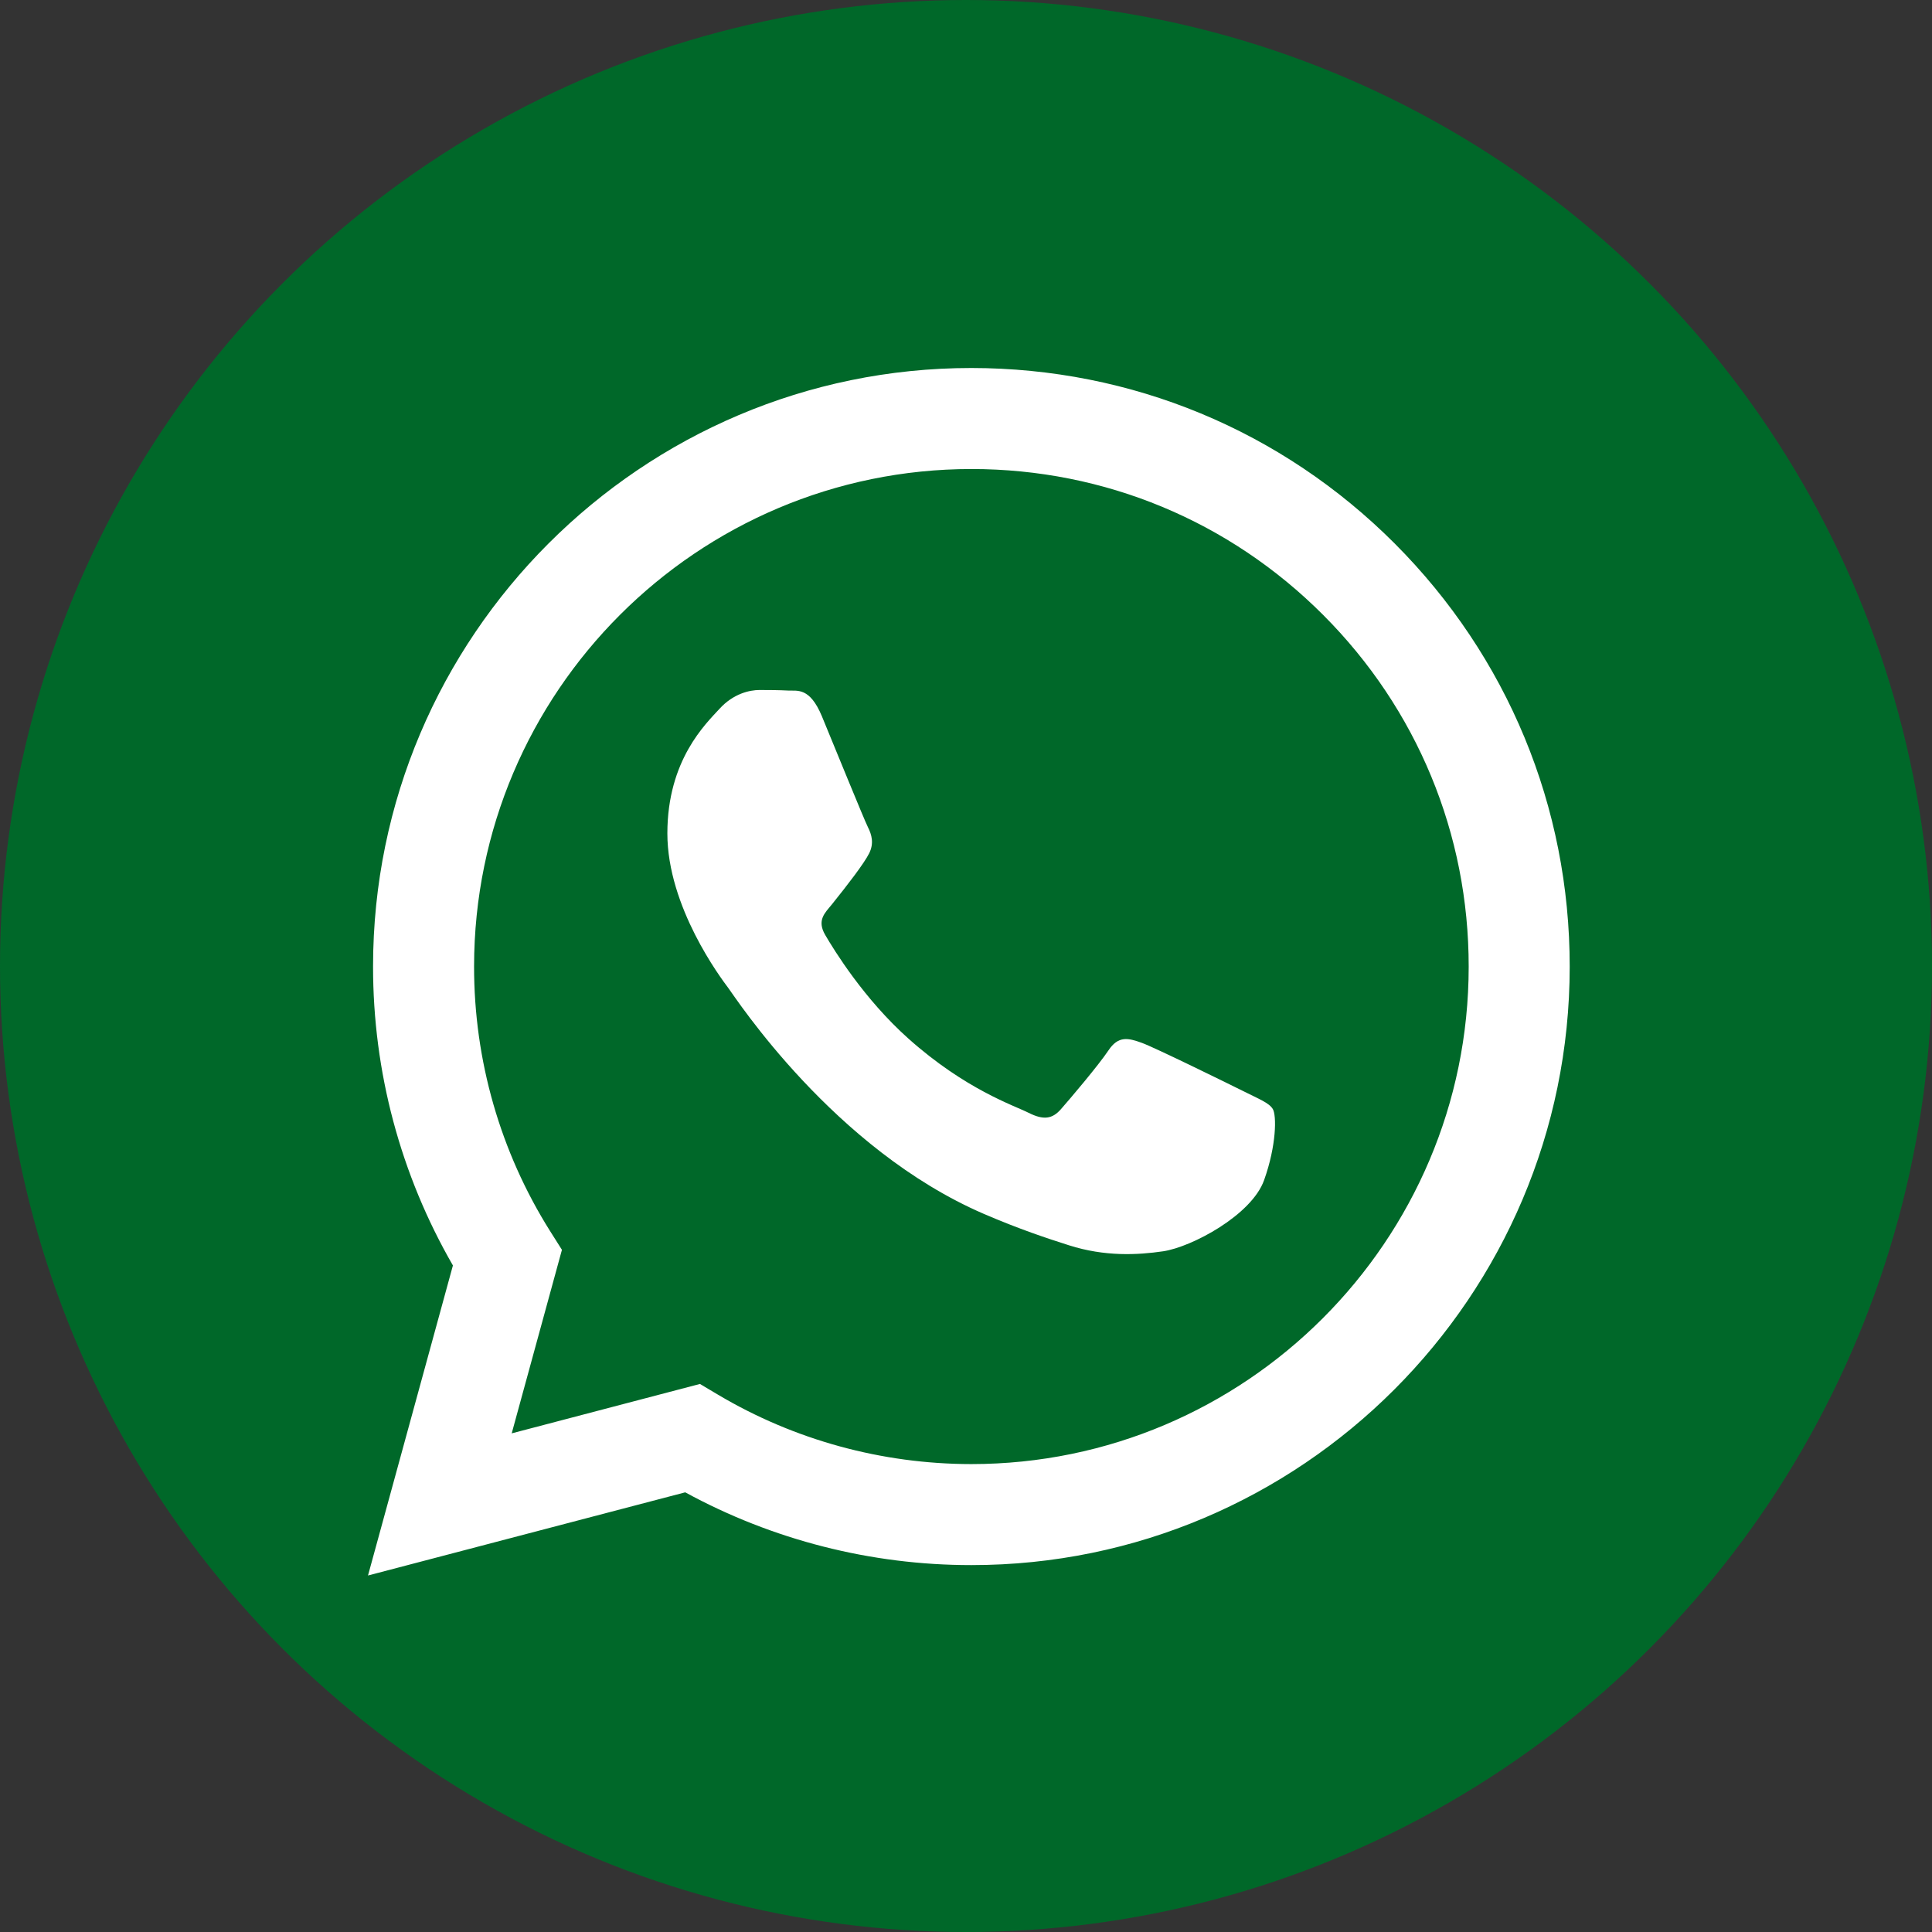
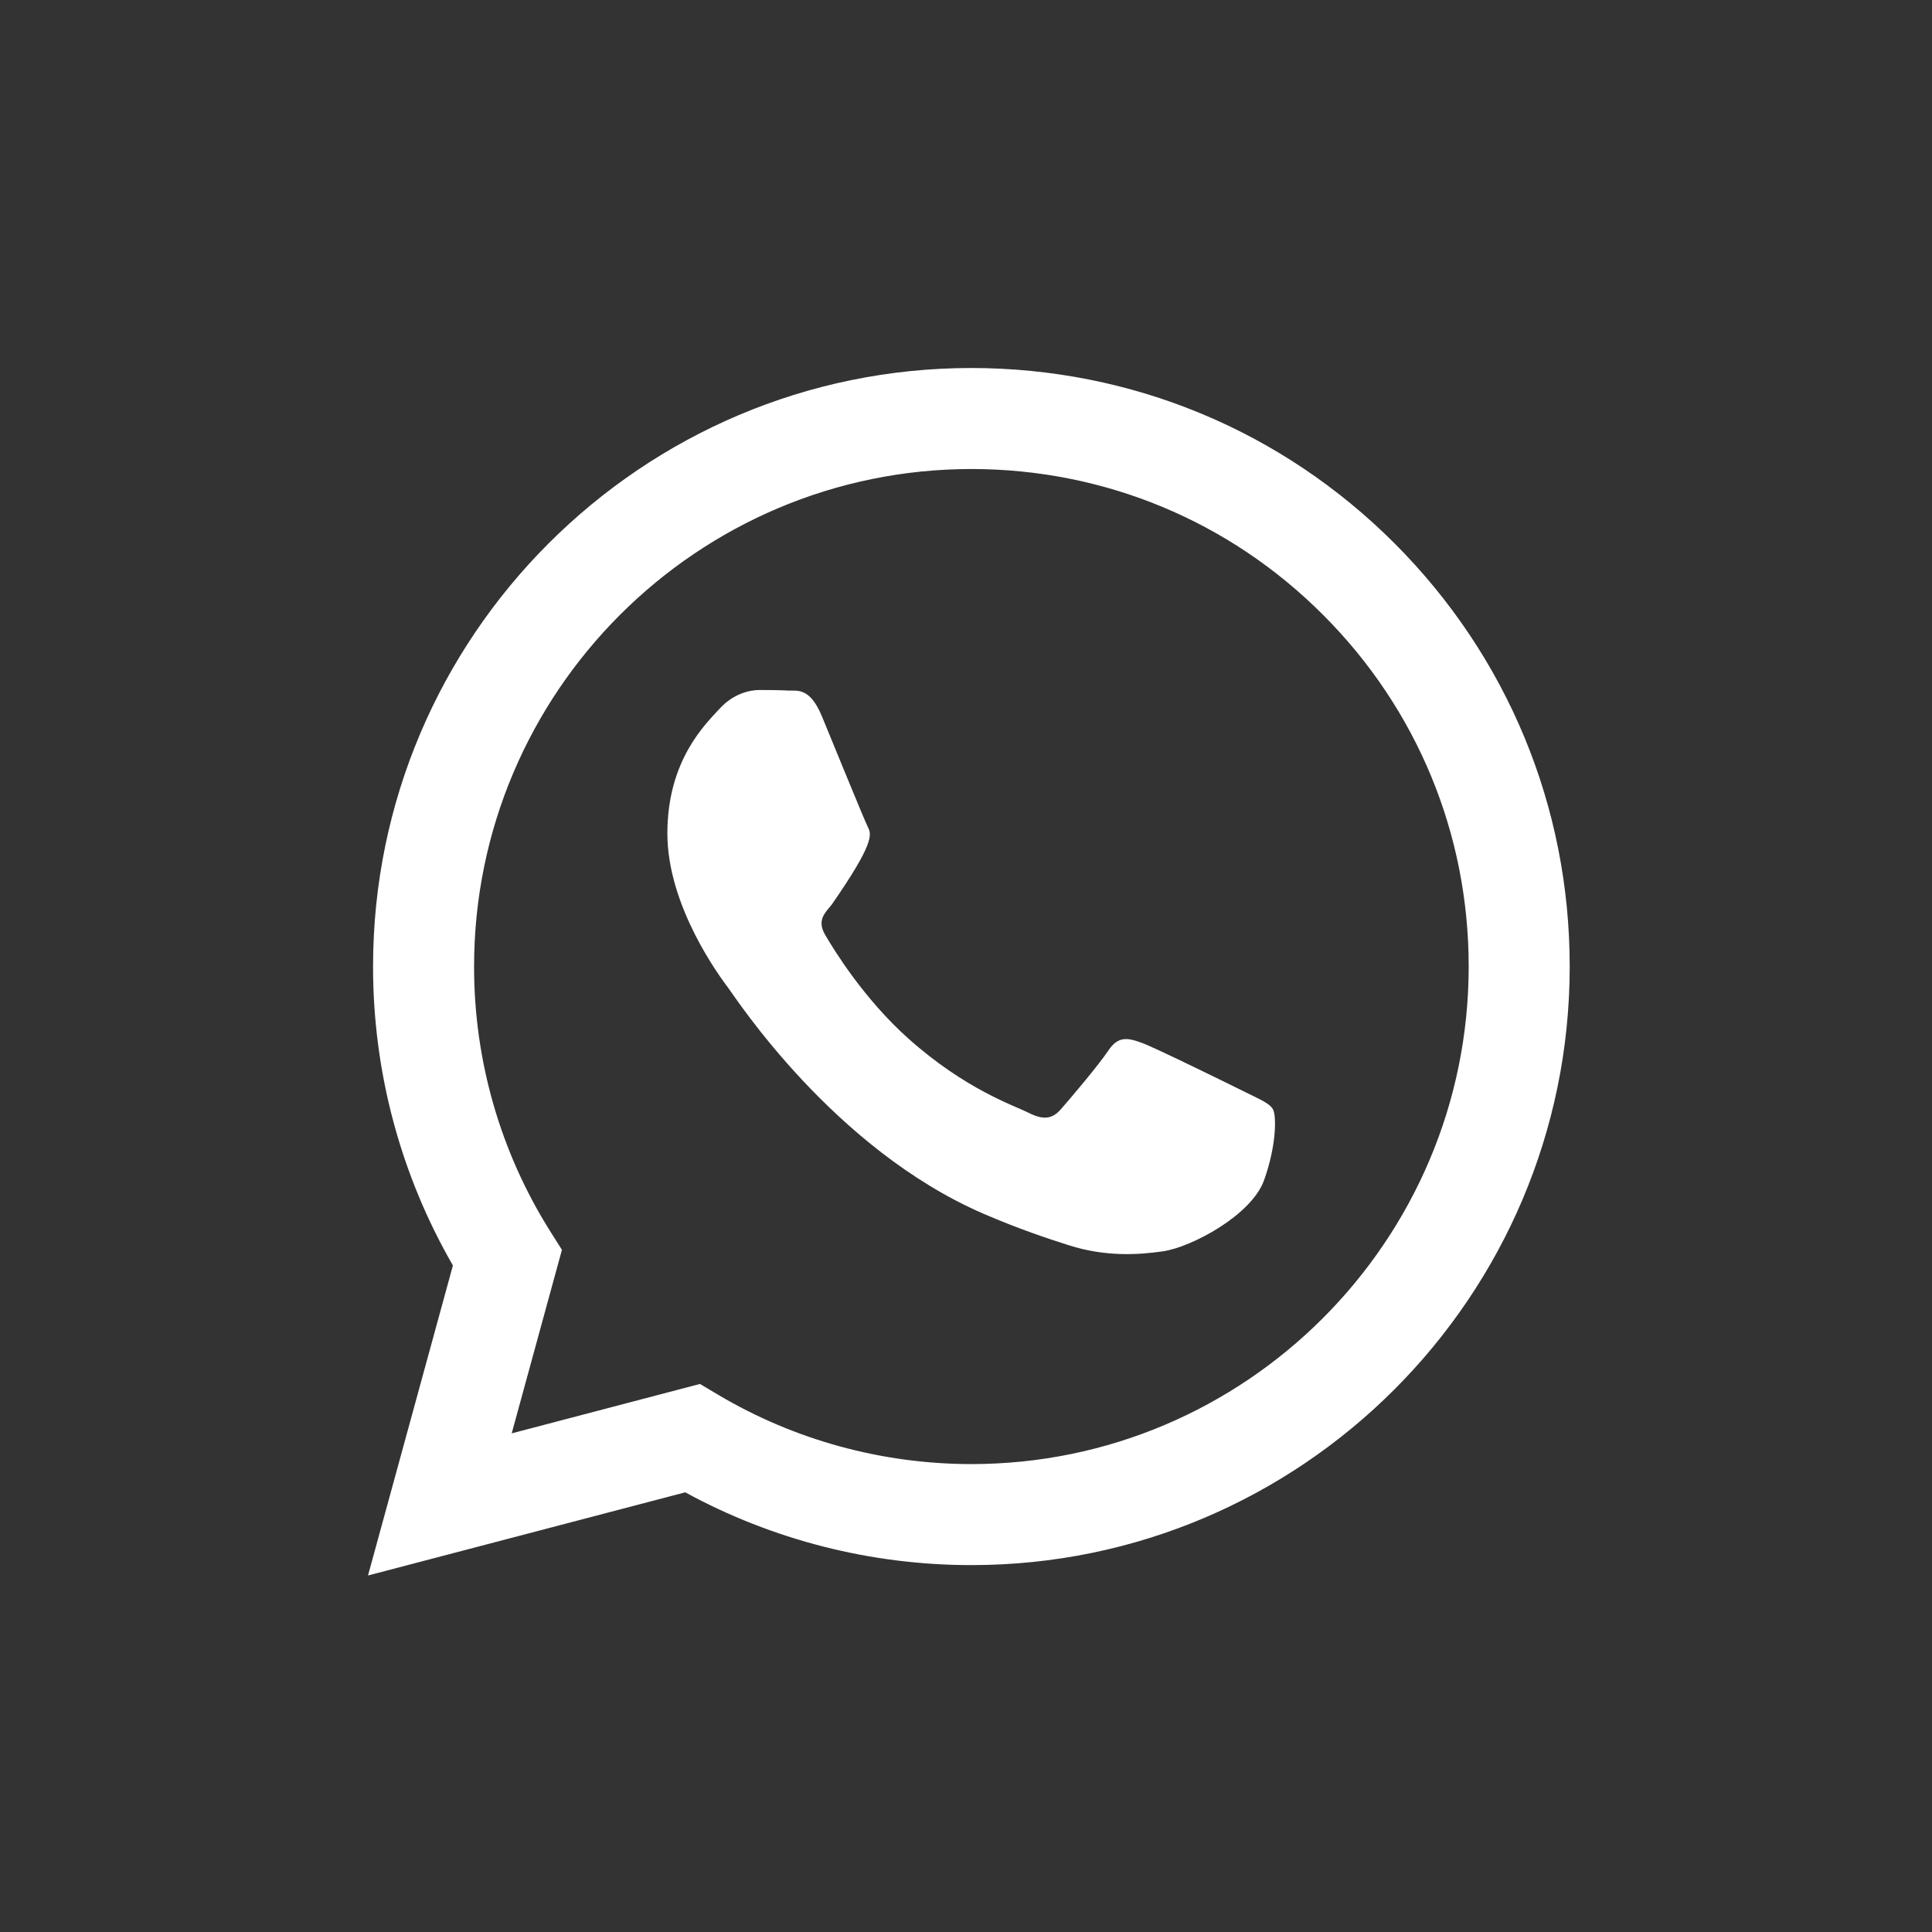
<svg xmlns="http://www.w3.org/2000/svg" width="21" height="21" viewBox="0 0 21 21" fill="none">
  <rect x="0" y="0" width="21" height="21" fill="#333333" stroke="none" />
-   <circle cx="10.5" cy="10.5" r="10.5" fill="#006829" />
-   <path fill-rule="evenodd" clip-rule="evenodd" d="M15.159 5.907C13.931 4.678 12.298 4.001 10.558 4C6.974 4 4.056 6.917 4.055 10.503C4.054 11.65 4.354 12.768 4.923 13.755L4 17.125L7.448 16.221C8.398 16.739 9.467 17.012 10.556 17.012H10.559C14.143 17.012 17.061 14.095 17.062 10.508C17.063 8.771 16.387 7.137 15.159 5.907ZM10.558 15.914H10.556C9.586 15.913 8.635 15.653 7.805 15.16L7.608 15.043L5.562 15.58L6.108 13.585L5.979 13.381C5.438 12.52 5.152 11.525 5.153 10.504C5.154 7.523 7.579 5.098 10.561 5.098C12.005 5.099 13.362 5.662 14.382 6.684C15.403 7.706 15.965 9.064 15.964 10.508C15.963 13.489 13.538 15.914 10.558 15.914ZM13.524 11.865C13.361 11.784 12.562 11.391 12.413 11.336C12.264 11.282 12.156 11.255 12.048 11.418C11.939 11.581 11.628 11.947 11.533 12.055C11.438 12.164 11.343 12.177 11.181 12.096C11.018 12.014 10.495 11.843 9.874 11.289C9.391 10.858 9.065 10.326 8.97 10.163C8.875 10.001 8.969 9.921 9.041 9.832C9.217 9.613 9.393 9.384 9.447 9.276C9.502 9.167 9.475 9.072 9.434 8.991C9.393 8.91 9.068 8.11 8.933 7.784C8.801 7.468 8.667 7.511 8.567 7.506C8.473 7.501 8.364 7.5 8.256 7.5C8.147 7.5 7.971 7.54 7.822 7.703C7.673 7.866 7.254 8.259 7.254 9.059C7.254 9.859 7.836 10.632 7.917 10.74C7.998 10.848 9.063 12.49 10.693 13.194C11.081 13.361 11.384 13.461 11.62 13.536C12.009 13.66 12.363 13.642 12.643 13.601C12.956 13.554 13.605 13.207 13.74 12.828C13.876 12.448 13.876 12.123 13.835 12.055C13.794 11.987 13.686 11.947 13.524 11.865Z" fill="#fff" />
+   <path fill-rule="evenodd" clip-rule="evenodd" d="M15.159 5.907C13.931 4.678 12.298 4.001 10.558 4C6.974 4 4.056 6.917 4.055 10.503C4.054 11.65 4.354 12.768 4.923 13.755L4 17.125L7.448 16.221C8.398 16.739 9.467 17.012 10.556 17.012H10.559C14.143 17.012 17.061 14.095 17.062 10.508C17.063 8.771 16.387 7.137 15.159 5.907ZM10.558 15.914H10.556C9.586 15.913 8.635 15.653 7.805 15.16L7.608 15.043L5.562 15.58L6.108 13.585L5.979 13.381C5.438 12.52 5.152 11.525 5.153 10.504C5.154 7.523 7.579 5.098 10.561 5.098C12.005 5.099 13.362 5.662 14.382 6.684C15.403 7.706 15.965 9.064 15.964 10.508C15.963 13.489 13.538 15.914 10.558 15.914ZM13.524 11.865C13.361 11.784 12.562 11.391 12.413 11.336C12.264 11.282 12.156 11.255 12.048 11.418C11.939 11.581 11.628 11.947 11.533 12.055C11.438 12.164 11.343 12.177 11.181 12.096C11.018 12.014 10.495 11.843 9.874 11.289C9.391 10.858 9.065 10.326 8.97 10.163C8.875 10.001 8.969 9.921 9.041 9.832C9.502 9.167 9.475 9.072 9.434 8.991C9.393 8.91 9.068 8.11 8.933 7.784C8.801 7.468 8.667 7.511 8.567 7.506C8.473 7.501 8.364 7.5 8.256 7.5C8.147 7.5 7.971 7.54 7.822 7.703C7.673 7.866 7.254 8.259 7.254 9.059C7.254 9.859 7.836 10.632 7.917 10.74C7.998 10.848 9.063 12.49 10.693 13.194C11.081 13.361 11.384 13.461 11.62 13.536C12.009 13.66 12.363 13.642 12.643 13.601C12.956 13.554 13.605 13.207 13.74 12.828C13.876 12.448 13.876 12.123 13.835 12.055C13.794 11.987 13.686 11.947 13.524 11.865Z" fill="#fff" />
</svg>